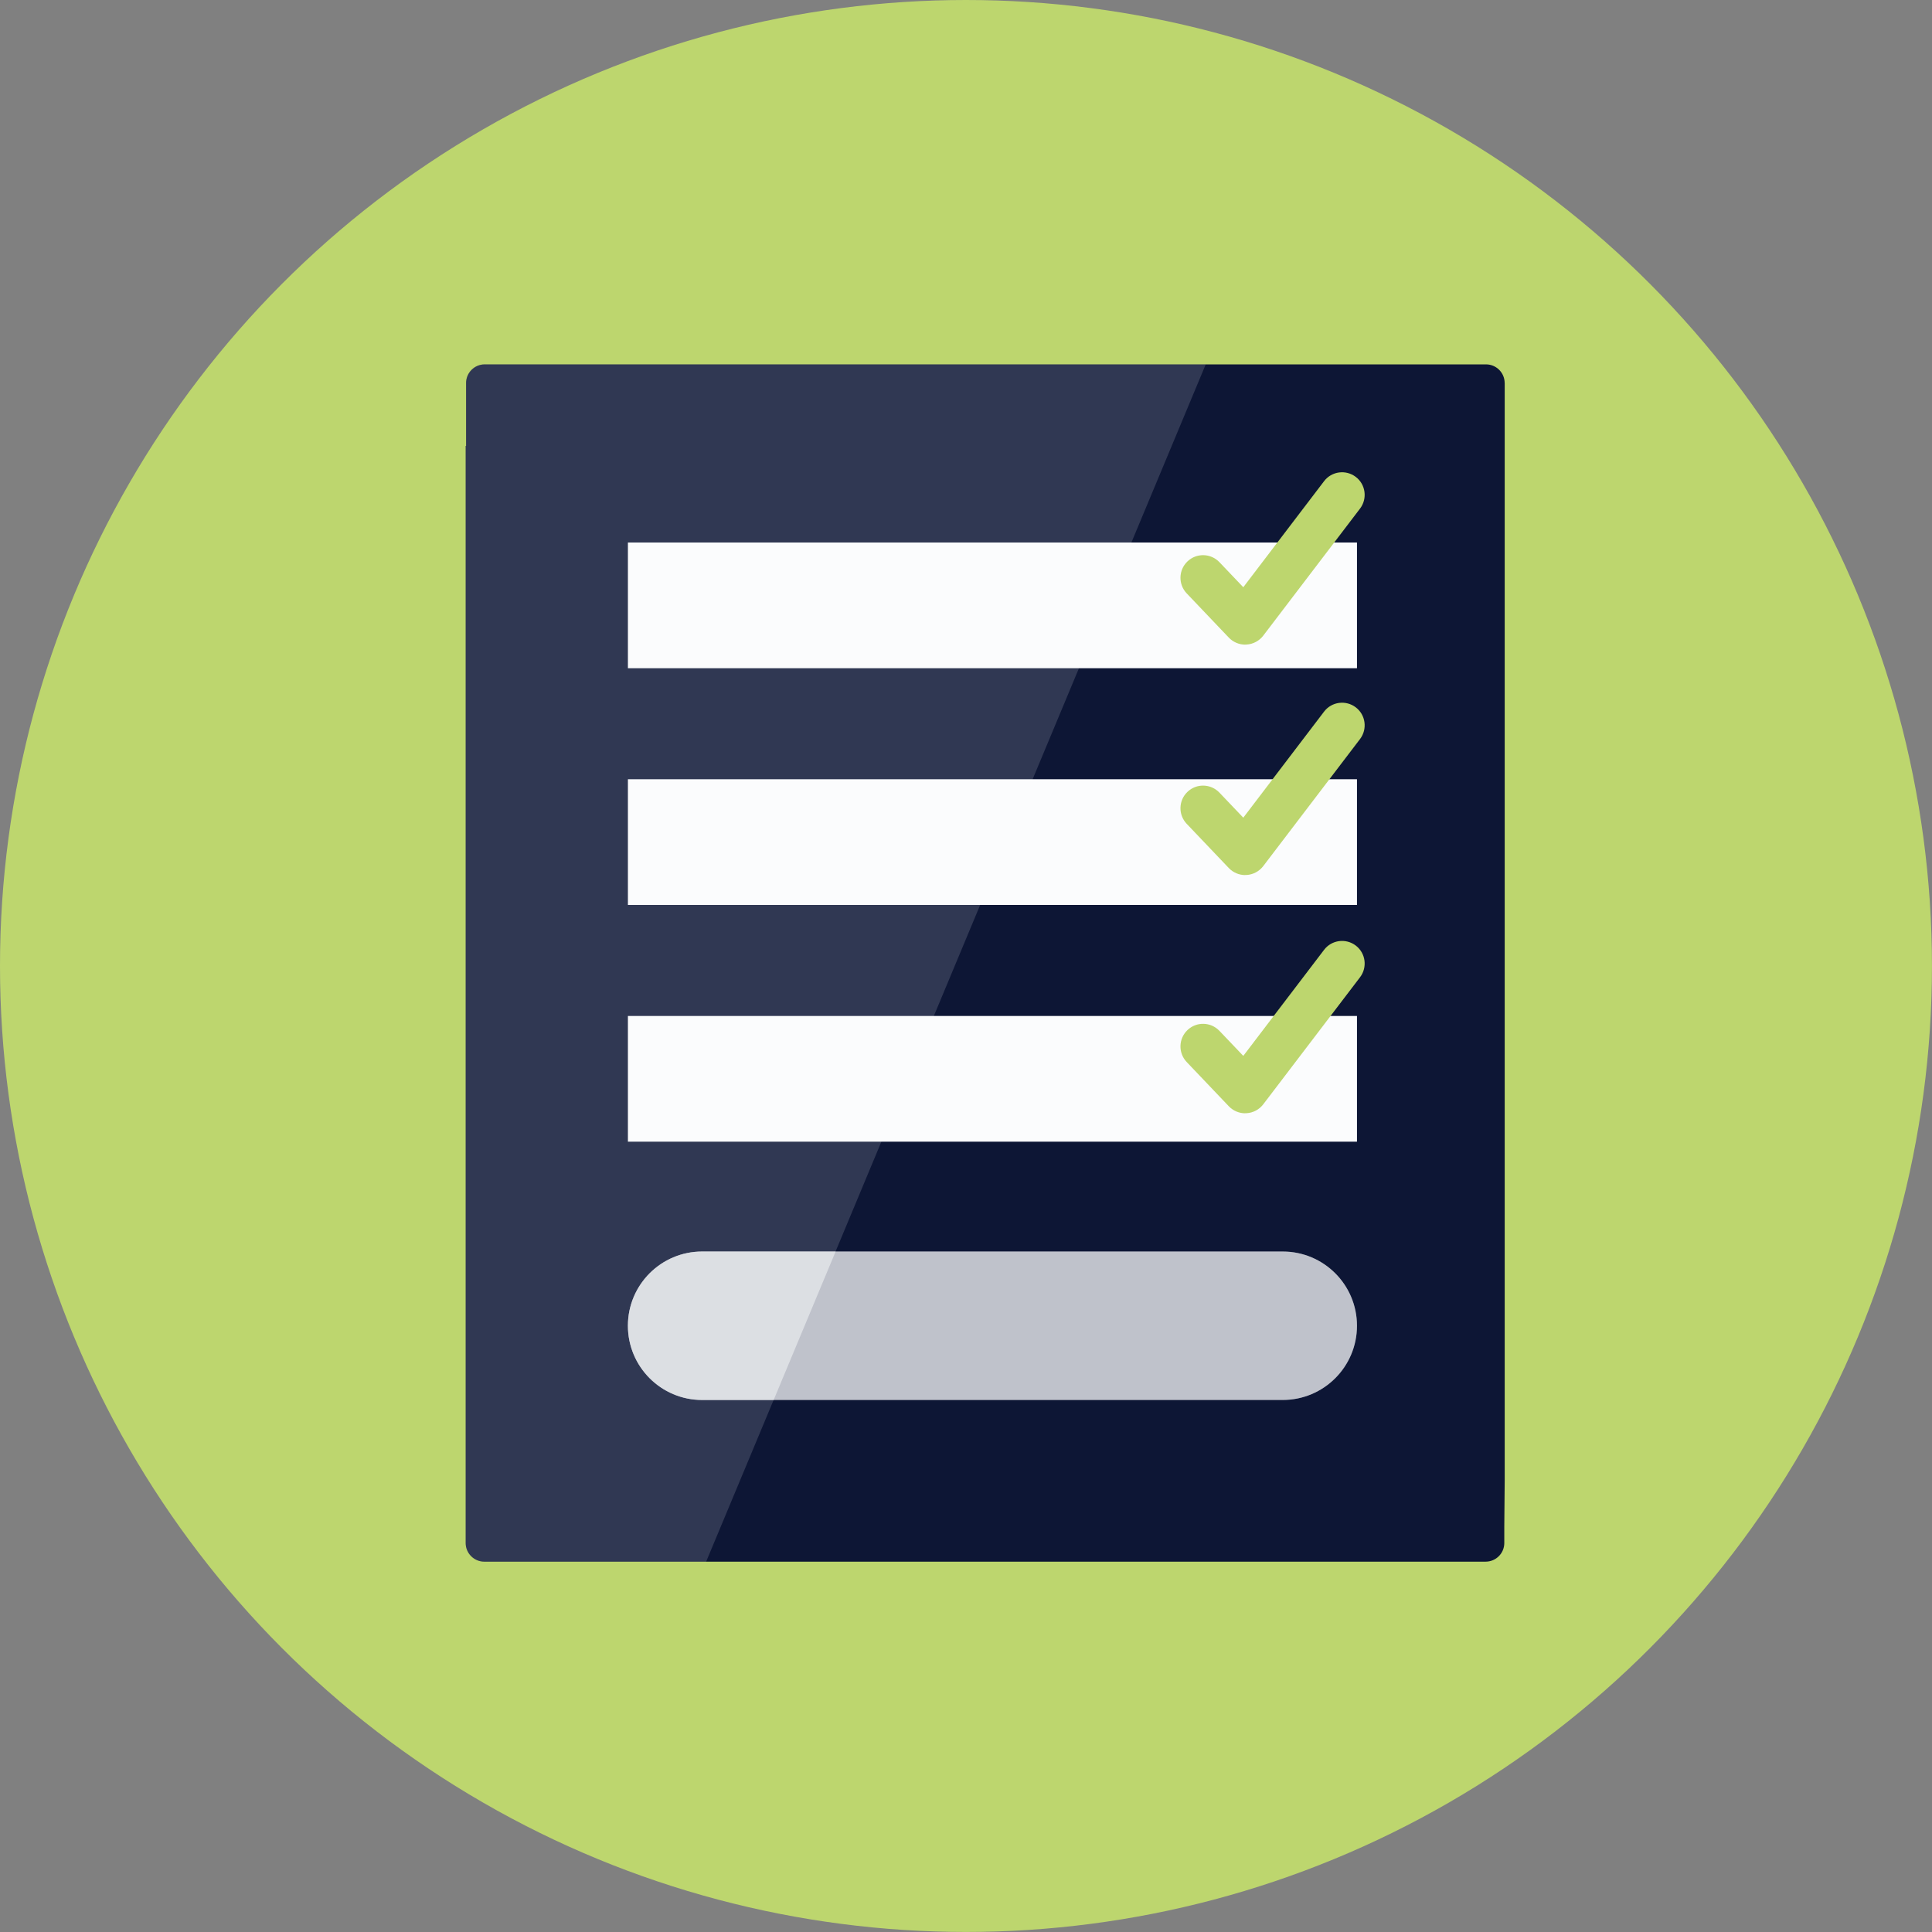
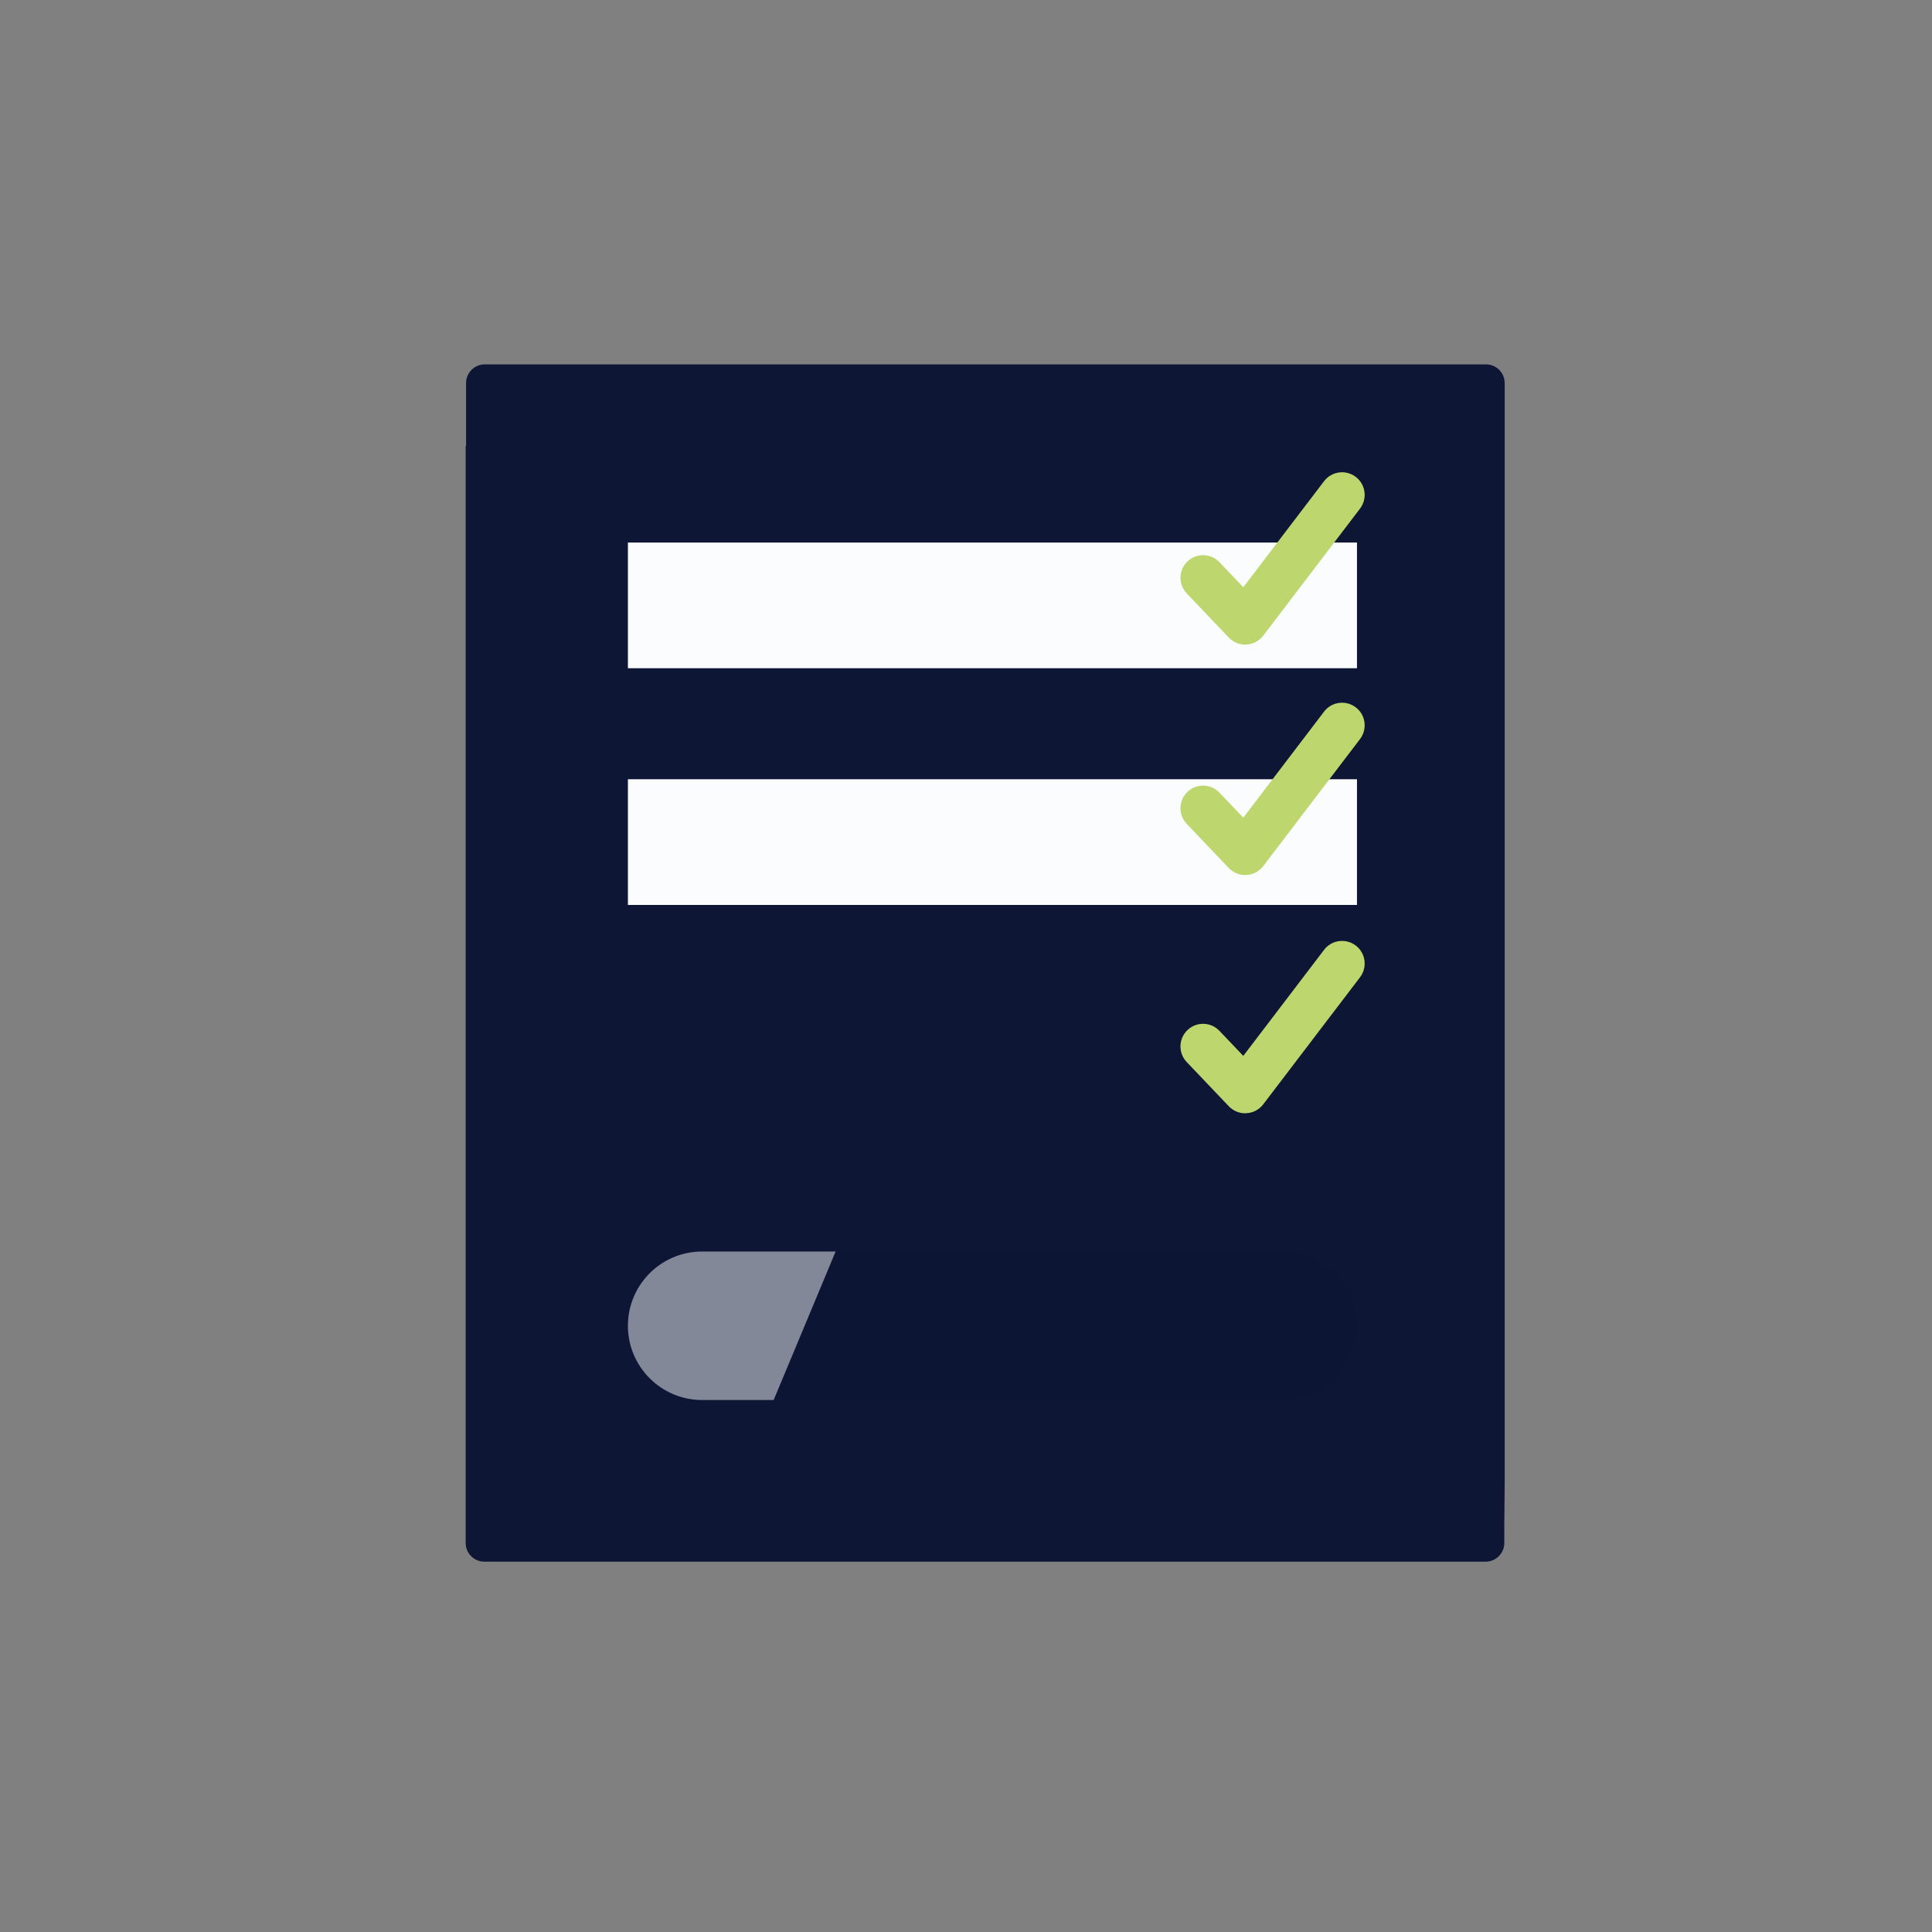
<svg xmlns="http://www.w3.org/2000/svg" id="Layer_2" version="1.1" viewBox="0 0 427.41 427.41">
  <rect x="0" y="0" width="427.41" height="427.41" fill="#808080" stroke="none" />
  <defs>
    <style>.st0 {
        opacity: .25;
      }

      .st0, .st1, .st2 {
        isolation: isolate;
      }

      .st0, .st3 {
        fill: #0d1635;
      }

      .st1 {
        opacity: .5;
      }

      .st1, .st2, .st4 {
        fill: #fbfcfd;
      }

      .st2 {
        opacity: .15;
      }

      .st5 {
        fill: #bdd66e;
      }</style>
  </defs>
-   <circle class="st5" cx="213.7" cy="213.7" r="213.7" />
  <path class="st3" d="M332.88,84.73v242.71l-.09,10.19v3.73c0,2.27-1.85,4.12-4.12,4.12H107.14c-2.27,0-4.12-1.85-4.12-4.12V98.65h.09v-13.92c0-2.27,1.85-4.12,4.12-4.12h221.52c2.27,0,4.12,1.85,4.12,4.12h.01Z" />
-   <path class="st2" d="M266.74,80.61l-110.52,264.87h-49.08c-2.27,0-4.12-1.85-4.12-4.12V98.65h.09v-13.92c0-2.27,1.85-4.12,4.12-4.12h159.51Z" />
  <rect class="st4" x="138.91" y="120.02" width="161.29" height="27.81" />
  <rect class="st4" x="138.91" y="172.39" width="161.29" height="27.81" />
-   <rect class="st4" x="138.91" y="224.76" width="161.29" height="27.81" />
-   <path class="st4" d="m155.33 276.87h128.45c9.07 0 16.42 7.35 16.42 16.42s-7.35 16.42-16.42 16.42h-128.45c-9.07 0-16.42-7.35-16.42-16.42s7.35-16.42 16.42-16.42z" />
  <path class="st0" d="m155.33 276.87h128.45c9.07 0 16.42 7.35 16.42 16.42s-7.35 16.42-16.42 16.42h-128.45c-9.07 0-16.42-7.35-16.42-16.42s7.35-16.42 16.42-16.42z" />
  <path class="st1" d="m184.86 276.87-13.71 32.85h-15.82c-9.07 0-16.42-7.36-16.42-16.43 0-4.53 1.84-8.63 4.81-11.61 2.97-2.97 7.08-4.81 11.61-4.81h29.53z" />
  <path class="st5" d="M275.47,142.61c-1.36,0-2.67-.56-3.62-1.55l-9.32-9.79c-1.9-2-1.83-5.16.17-7.07s5.16-1.83,7.07.17l5.28,5.54,17.87-23.46c1.67-2.2,4.81-2.62,7.01-.95s2.62,4.81.95,7.01l-21.42,28.12c-.89,1.16-2.24,1.88-3.7,1.96h-.28v.02h-.01Z" />
  <path class="st5" d="M275.47,193.59c-1.36,0-2.67-.56-3.62-1.55l-9.32-9.79c-1.9-2-1.83-5.16.17-7.07s5.16-1.83,7.07.17l5.28,5.54,17.87-23.46c1.67-2.2,4.81-2.62,7.01-.95s2.62,4.81.95,7.01l-21.42,28.12c-.89,1.16-2.24,1.88-3.7,1.96h-.28v.02h-.01Z" />
  <path class="st5" d="M275.47,246.29c-1.36,0-2.67-.56-3.62-1.55l-9.32-9.79c-1.9-2-1.83-5.16.17-7.07s5.16-1.83,7.07.17l5.28,5.54,17.87-23.46c1.67-2.2,4.81-2.62,7.01-.95s2.62,4.81.95,7.01l-21.42,28.12c-.89,1.16-2.24,1.88-3.7,1.96h-.28v.02h-.01Z" />
</svg>